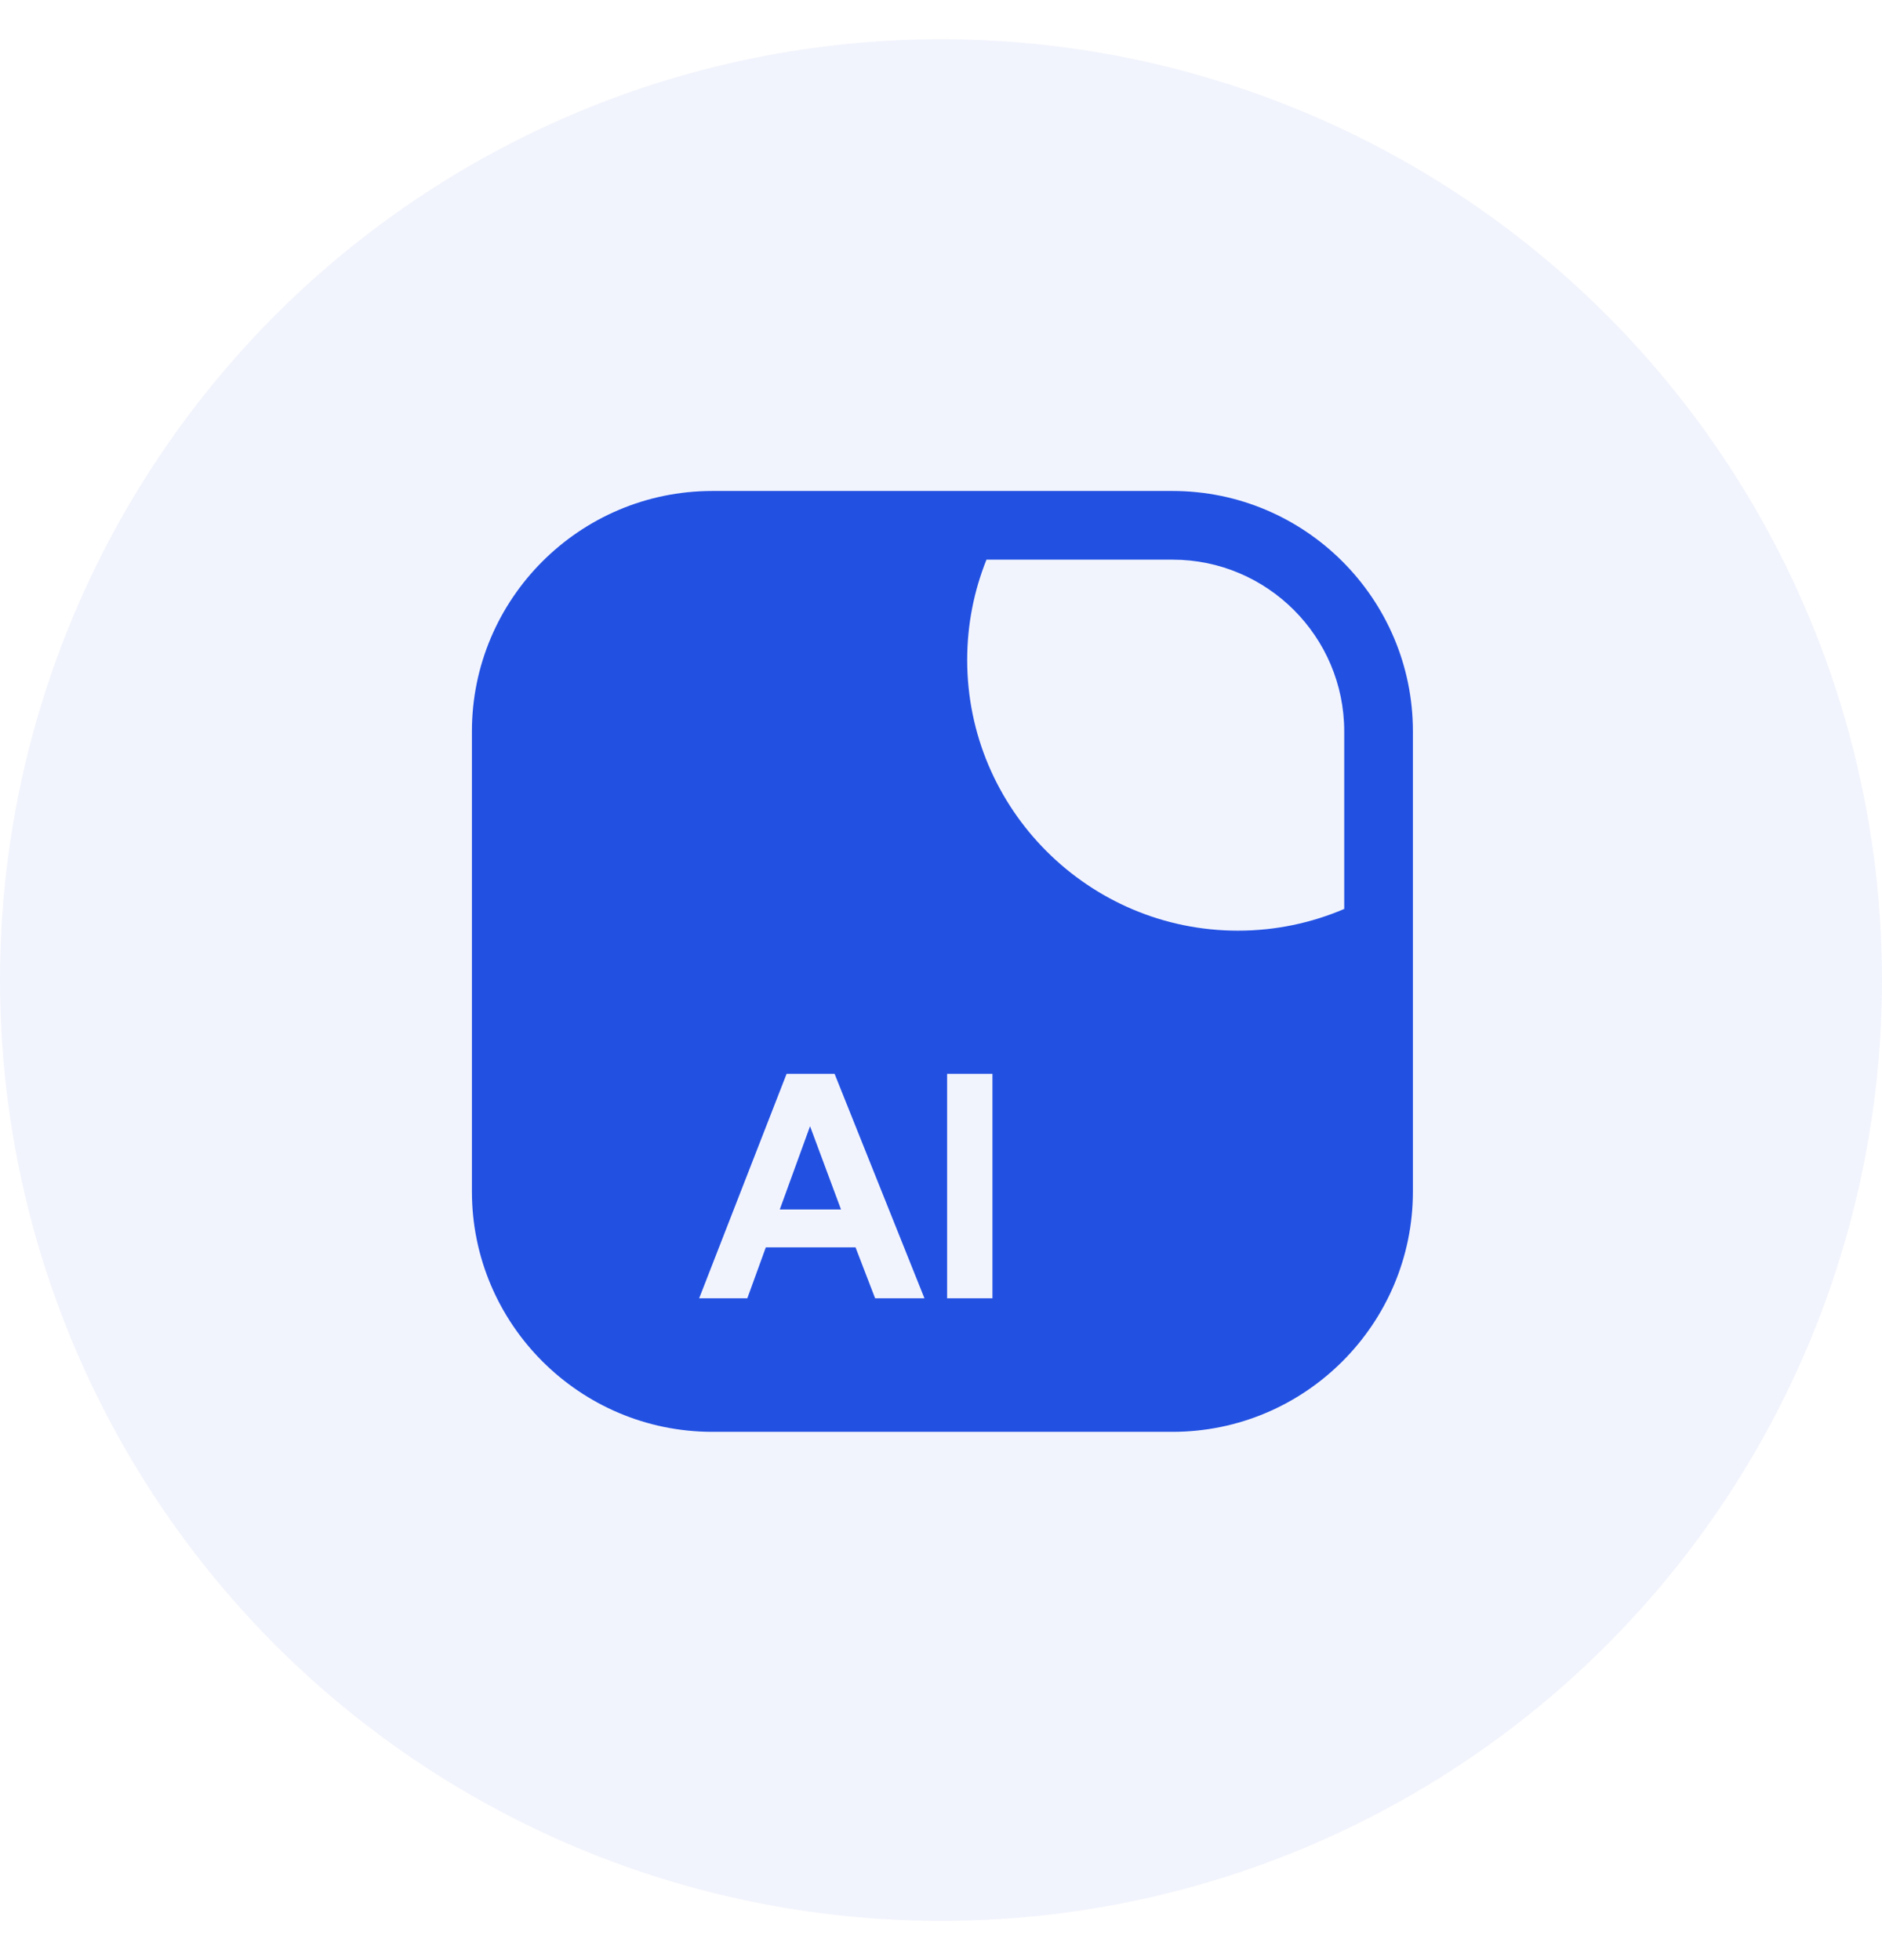
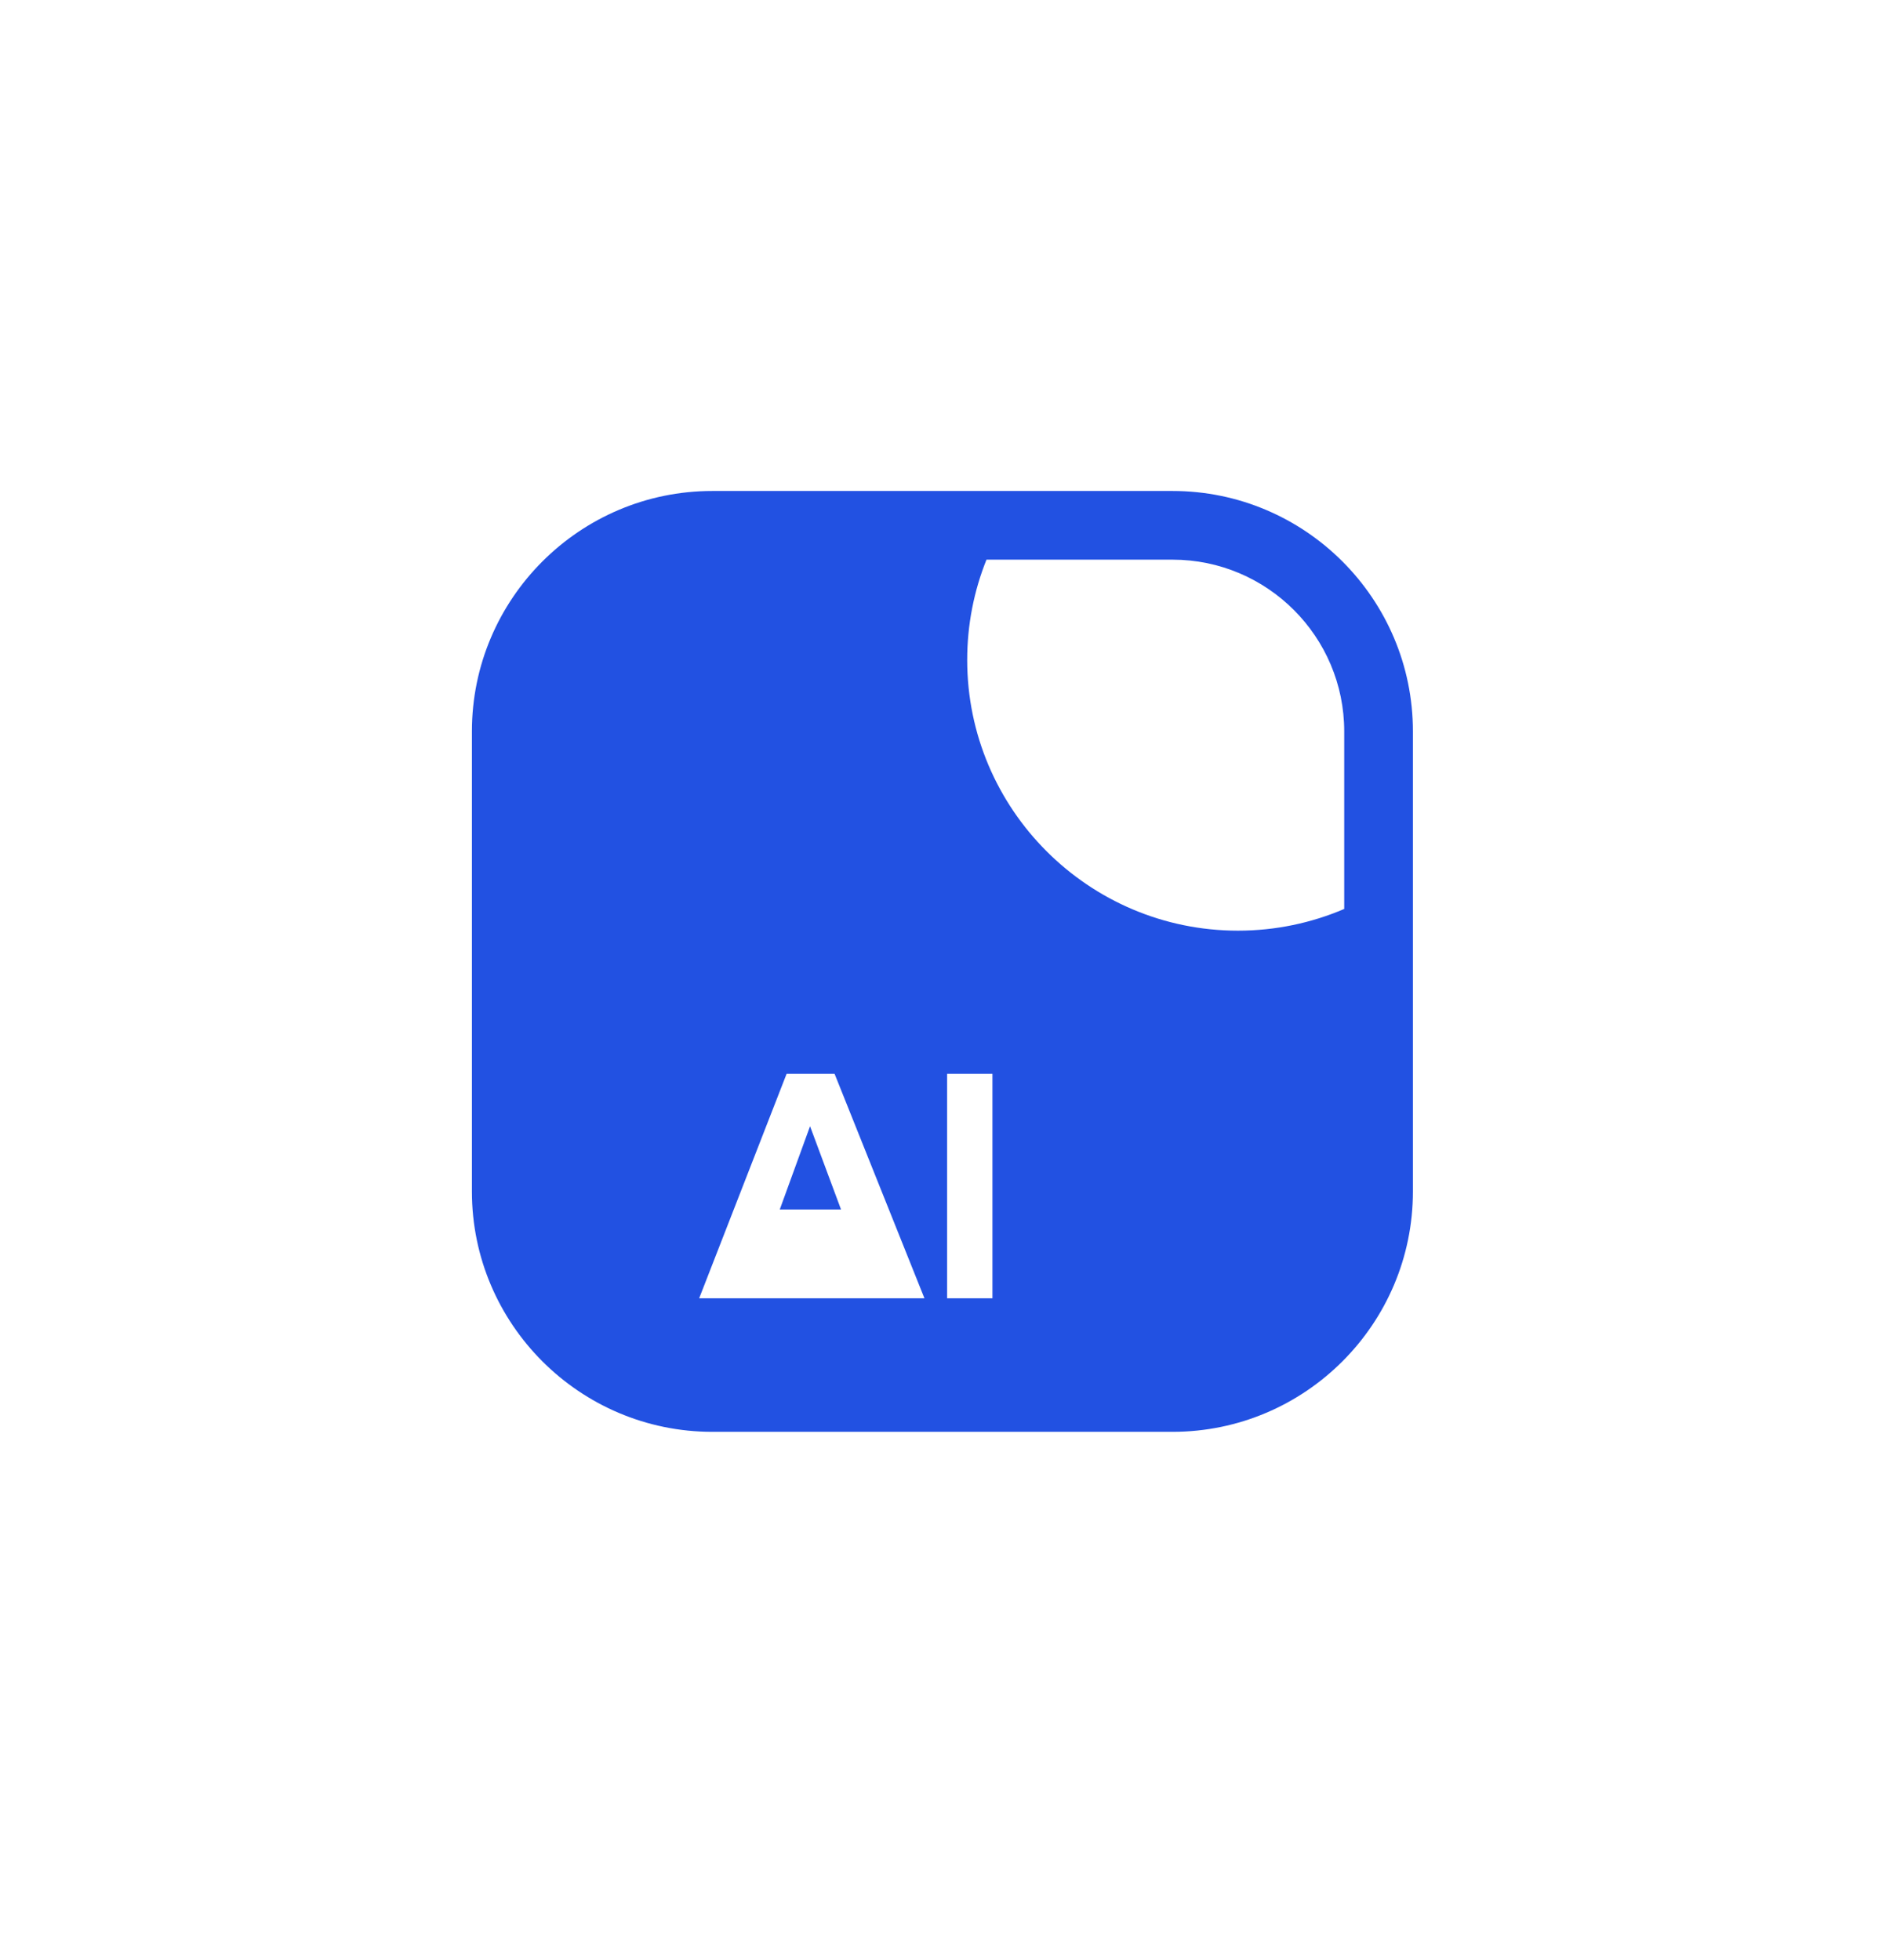
<svg xmlns="http://www.w3.org/2000/svg" width="24" height="25" viewBox="0 0 24 25" fill="none">
-   <circle cx="12" cy="12.5" r="12" fill="#2251E2" fill-opacity="0.06" />
  <path d="M9.944 15.426H10.725L10.33 14.364L9.944 15.426Z" fill="#2251E2" />
-   <path d="M14.952 6.262H13.091H12.033H9.084C7.393 6.262 6.018 7.637 6.018 9.328V15.197C6.018 16.887 7.393 18.262 9.084 18.262H14.952C16.643 18.262 18.018 16.887 18.018 15.197V12.125V11.05V9.328C18.018 7.637 16.643 6.262 14.952 6.262ZM11.16 16.559L10.91 15.909H9.766L9.53 16.559H8.916L10.031 13.696H10.643L11.789 16.559H11.16ZM12.656 16.559H12.078V13.696H12.656V16.559ZM17.142 11.593C16.726 11.771 16.267 11.87 15.787 11.87C13.883 11.87 12.334 10.321 12.334 8.417C12.334 7.966 12.421 7.534 12.58 7.138H14.952C16.16 7.138 17.142 8.12 17.142 9.328V11.593Z" fill="#2251E2" />
+   <path d="M14.952 6.262H13.091H12.033H9.084C7.393 6.262 6.018 7.637 6.018 9.328V15.197C6.018 16.887 7.393 18.262 9.084 18.262H14.952C16.643 18.262 18.018 16.887 18.018 15.197V12.125V11.05V9.328C18.018 7.637 16.643 6.262 14.952 6.262ZM11.16 16.559H9.766L9.53 16.559H8.916L10.031 13.696H10.643L11.789 16.559H11.16ZM12.656 16.559H12.078V13.696H12.656V16.559ZM17.142 11.593C16.726 11.771 16.267 11.87 15.787 11.87C13.883 11.87 12.334 10.321 12.334 8.417C12.334 7.966 12.421 7.534 12.58 7.138H14.952C16.16 7.138 17.142 8.12 17.142 9.328V11.593Z" fill="#2251E2" />
</svg>